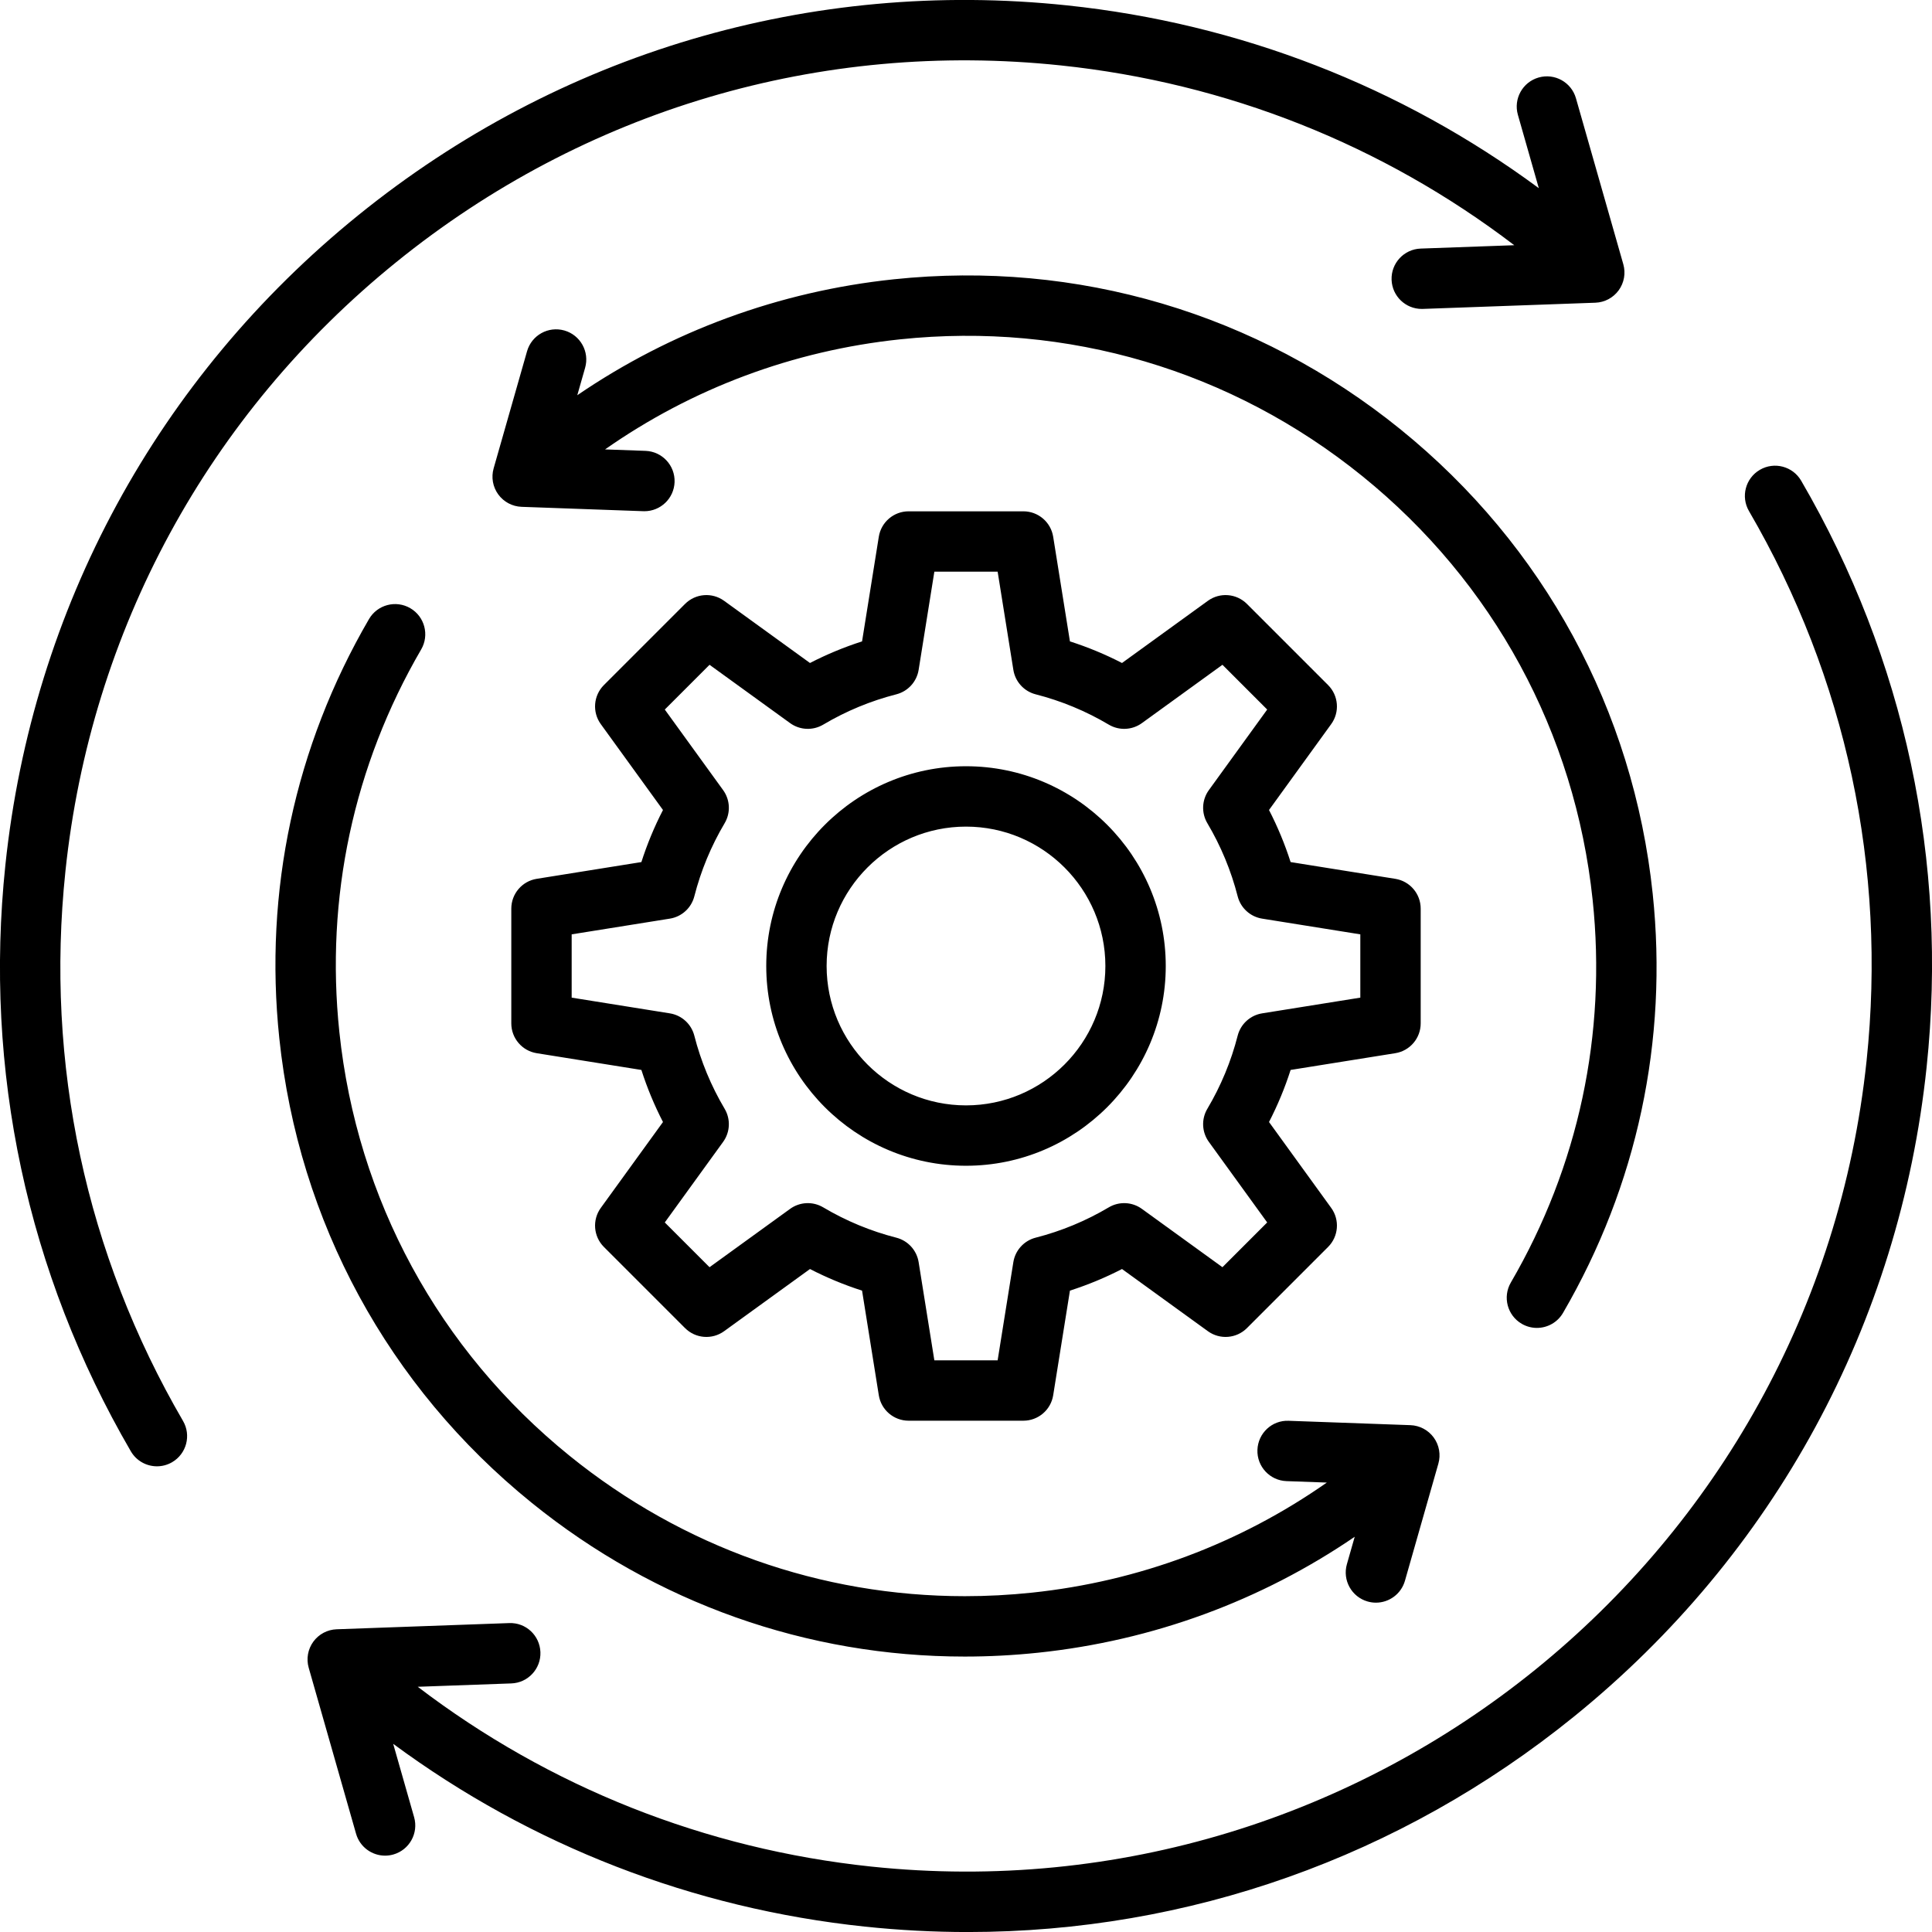
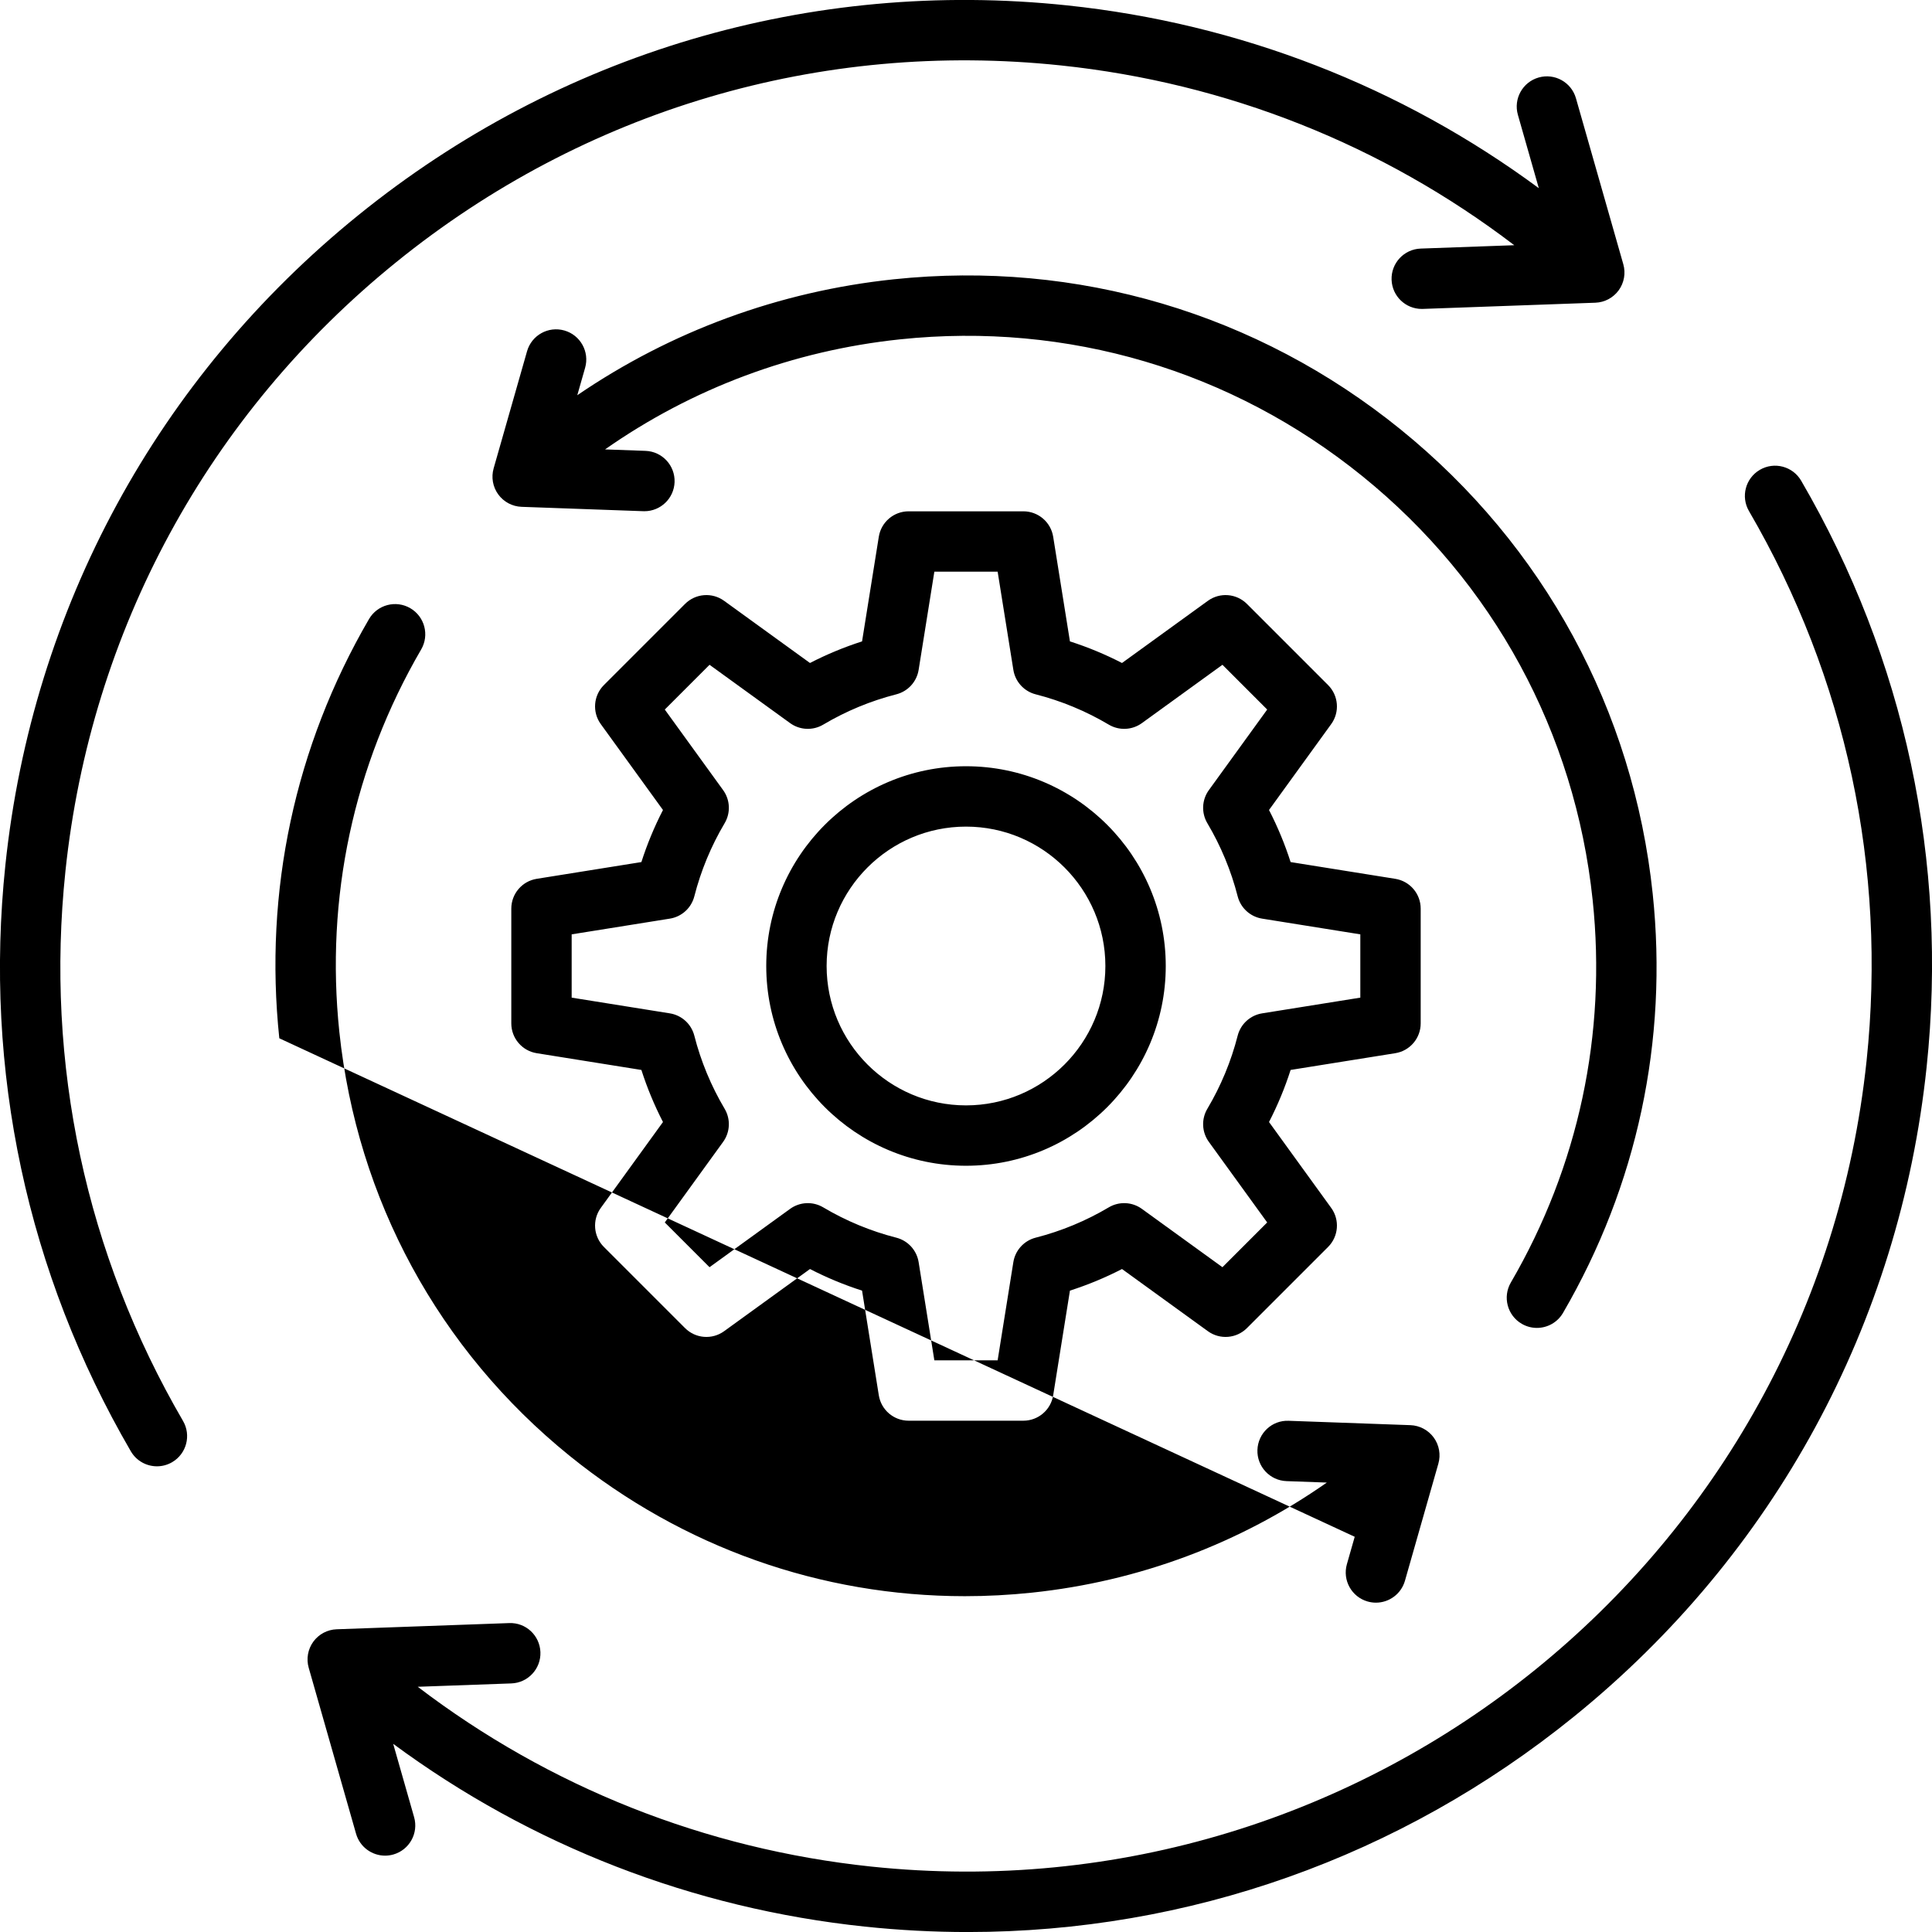
<svg xmlns="http://www.w3.org/2000/svg" id="Layer_1" enable-background="new 0 0 512 512" height="512" viewBox="0 0 512 512" width="512">
-   <path d="m74.02 275.157c-4.099-38.934 4.12-77.35 23.768-111.094 2.223-3.817 7.118-5.111 10.938-2.888 3.818 2.223 5.111 7.121 2.888 10.939-17.925 30.786-25.422 65.838-21.682 101.368 4.669 44.358 26.333 84.244 61.002 112.308 30.013 24.296 66.668 37.214 104.75 37.216 5.907 0 11.842-.311 17.798-.938 28.335-2.983 55.069-13.016 78.138-29.171l-10.679-.384c-4.415-.158-7.866-3.866-7.708-8.282.159-4.415 3.846-7.889 8.282-7.708l32.262 1.159c2.458.088 4.738 1.302 6.185 3.292 1.445 1.989 1.896 4.533 1.222 6.898l-8.857 31.044c-1.003 3.515-4.207 5.807-7.689 5.807-.727 0-1.465-.1-2.199-.309-4.248-1.212-6.71-5.639-5.498-9.888l2.073-7.265c-24.875 16.982-53.536 27.527-83.854 30.718-6.524.687-13.034 1.027-19.504 1.027-41.734 0-81.896-14.156-114.787-40.782-37.993-30.752-61.732-74.458-66.849-123.067zm297.114-161.383c-37.989-30.753-85.676-44.867-134.291-39.755-30.336 3.193-58.979 13.734-83.854 30.72l2.073-7.267c1.212-4.249-1.25-8.675-5.498-9.888-4.256-1.213-8.676 1.25-9.889 5.498l-8.857 31.043c-.675 2.365-.224 4.909 1.222 6.898 1.446 1.99 3.727 3.203 6.185 3.292l32.262 1.159c.098.004.195.005.292.005 4.285 0 7.835-3.396 7.99-7.713.158-4.415-3.292-8.123-7.708-8.282l-10.718-.385c23.076-16.169 49.815-26.184 78.177-29.169 44.352-4.667 87.88 8.214 122.548 36.278 34.669 28.064 56.333 67.95 61.002 112.308 3.74 35.525-3.758 70.578-21.682 101.369-2.223 3.818-.929 8.715 2.89 10.938 1.266.737 2.65 1.087 4.017 1.087 2.755 0 5.436-1.425 6.922-3.977 19.646-33.749 27.863-72.165 23.766-111.093-5.12-48.606-28.859-92.312-66.849-123.066zm106.192 13.618c-2.223-3.818-7.119-5.111-10.938-2.888-3.818 2.223-5.111 7.121-2.888 10.939 25.762 44.245 36.537 94.62 31.162 145.681-13.852 131.599-132.183 227.392-263.785 213.538-43.981-4.629-85.295-21.051-120.168-47.646l24.799-.891c4.415-.158 7.866-3.866 7.708-8.282-.159-4.415-3.847-7.885-8.282-7.708l-45.72 1.642c-2.458.088-4.738 1.302-6.185 3.292-1.445 1.989-1.896 4.533-1.222 6.898l12.552 43.994c1.003 3.516 4.207 5.807 7.689 5.807.727 0 1.466-.1 2.199-.309 4.248-1.212 6.71-5.639 5.498-9.888l-5.545-19.434c36.525 26.966 79.422 43.639 125 48.437 9.131.961 18.229 1.437 27.283 1.437 58.379-.002 114.569-19.806 160.577-57.05 53.145-43.021 86.354-104.163 93.513-172.162 5.735-54.466-5.762-108.205-33.247-155.407zm-459.988 103.484c6.711-63.749 37.845-121.069 87.667-161.401 49.823-40.333 112.377-58.849 176.118-52.137 44.006 4.632 85.292 21.044 120.171 47.646l-24.802.891c-4.415.159-7.866 3.867-7.708 8.282.155 4.318 3.704 7.713 7.99 7.713.097 0 .194-.001.292-.005l45.72-1.643c2.458-.088 4.738-1.302 6.185-3.292 1.445-1.989 1.896-4.533 1.222-6.898l-12.552-43.994c-1.213-4.25-5.641-6.712-9.889-5.498-4.248 1.212-6.71 5.639-5.498 9.888l5.546 19.438c-36.529-26.972-79.397-43.64-125.001-48.44-68-7.157-134.717 12.592-187.86 55.613-53.145 43.022-86.355 104.163-93.513 172.163-5.732 54.458 5.764 108.196 33.245 155.406 1.486 2.553 4.167 3.977 6.922 3.977 1.366 0 2.751-.351 4.017-1.087 3.818-2.223 5.112-7.12 2.89-10.938-25.761-44.253-36.536-94.629-31.162-145.684zm324.688 52.67c-1.52 4.747-3.434 9.361-5.724 13.8l16.479 22.759c2.306 3.184 1.956 7.57-.822 10.349l-21.506 21.506c-2.779 2.779-7.165 3.129-10.349.823l-22.76-16.479c-4.438 2.289-9.051 4.202-13.799 5.722l-4.44 27.74c-.621 3.88-3.97 6.735-7.899 6.735h-30.413c-3.93 0-7.278-2.855-7.899-6.735l-4.44-27.738c-4.746-1.52-9.361-3.433-13.799-5.723l-22.76 16.479c-3.182 2.303-7.567 1.957-10.349-.823l-21.506-21.506c-2.778-2.779-3.127-7.165-.822-10.348l16.479-22.761c-2.288-4.437-4.201-9.051-5.722-13.798l-27.739-4.44c-3.881-.621-6.735-3.969-6.735-7.899v-30.413c0-3.93 2.854-7.278 6.735-7.899l27.74-4.441c1.52-4.747 3.432-9.36 5.721-13.797l-16.479-22.761c-2.305-3.183-1.956-7.569.822-10.348l21.506-21.506c2.781-2.78 7.165-3.127 10.349-.823l22.759 16.478c4.438-2.289 9.053-4.203 13.8-5.722l4.44-27.738c.621-3.88 3.97-6.735 7.899-6.735h30.413c3.93 0 7.278 2.855 7.899 6.735l4.44 27.738c4.747 1.52 9.36 3.433 13.799 5.723l22.76-16.479c3.181-2.303 7.567-1.957 10.349.823l21.506 21.506c2.778 2.779 3.128 7.165.822 10.348l-16.479 22.76c2.288 4.436 4.201 9.051 5.722 13.798l27.739 4.44c3.881.621 6.735 3.969 6.735 7.899v30.413c0 3.93-2.854 7.278-6.735 7.899zm-22.064 10.293c3.594-6.058 6.297-12.576 8.033-19.371.79-3.089 3.338-5.415 6.486-5.918l26.018-4.165v-16.771l-26.019-4.165c-3.147-.504-5.695-2.828-6.485-5.917-1.74-6.801-4.443-13.319-8.033-19.373-1.627-2.743-1.469-6.189.401-8.772l15.458-21.351-11.858-11.859-21.352 15.459c-2.583 1.869-6.03 2.027-8.772.401-6.058-3.593-12.575-6.296-19.372-8.034-3.088-.79-5.413-3.338-5.917-6.486l-4.165-26.017h-16.771l-4.165 26.017c-.504 3.148-2.829 5.696-5.917 6.486-6.799 1.738-13.316 4.441-19.373 8.033-2.742 1.626-6.189 1.469-8.772-.401l-21.35-15.458-11.859 11.859 15.458 21.351c1.87 2.583 2.028 6.029.401 8.771-3.591 6.057-6.293 12.575-8.031 19.372-.79 3.089-3.339 5.414-6.486 5.917l-26.02 4.166v16.771l26.019 4.165c3.147.504 5.695 2.828 6.485 5.917 1.739 6.798 4.442 13.316 8.034 19.374 1.626 2.742 1.468 6.188-.402 8.771l-15.458 21.351 11.858 11.859 21.352-15.459c2.583-1.87 6.03-2.028 8.772-.401 6.058 3.593 12.575 6.296 19.371 8.034 3.089.79 5.414 3.338 5.918 6.486l4.165 26.018h16.771l4.165-26.019c.504-3.147 2.828-5.696 5.917-6.486 6.8-1.739 13.317-4.442 19.372-8.033 2.742-1.627 6.189-1.469 8.772.401l21.352 15.459 11.858-11.859-15.458-21.351c-1.87-2.582-2.028-6.028-.401-8.772zm-11.025-37.839c0 29.19-23.747 52.938-52.937 52.938s-52.937-23.748-52.937-52.938 23.748-52.938 52.938-52.938 52.936 23.748 52.936 52.938zm-16 0c0-20.368-16.569-36.938-36.937-36.938s-36.938 16.57-36.938 36.938 16.57 36.938 36.938 36.938 36.937-16.57 36.937-36.938z" />
+   <path d="m74.02 275.157c-4.099-38.934 4.12-77.35 23.768-111.094 2.223-3.817 7.118-5.111 10.938-2.888 3.818 2.223 5.111 7.121 2.888 10.939-17.925 30.786-25.422 65.838-21.682 101.368 4.669 44.358 26.333 84.244 61.002 112.308 30.013 24.296 66.668 37.214 104.75 37.216 5.907 0 11.842-.311 17.798-.938 28.335-2.983 55.069-13.016 78.138-29.171l-10.679-.384c-4.415-.158-7.866-3.866-7.708-8.282.159-4.415 3.846-7.889 8.282-7.708l32.262 1.159c2.458.088 4.738 1.302 6.185 3.292 1.445 1.989 1.896 4.533 1.222 6.898l-8.857 31.044c-1.003 3.515-4.207 5.807-7.689 5.807-.727 0-1.465-.1-2.199-.309-4.248-1.212-6.71-5.639-5.498-9.888l2.073-7.265zm297.114-161.383c-37.989-30.753-85.676-44.867-134.291-39.755-30.336 3.193-58.979 13.734-83.854 30.72l2.073-7.267c1.212-4.249-1.25-8.675-5.498-9.888-4.256-1.213-8.676 1.25-9.889 5.498l-8.857 31.043c-.675 2.365-.224 4.909 1.222 6.898 1.446 1.99 3.727 3.203 6.185 3.292l32.262 1.159c.098.004.195.005.292.005 4.285 0 7.835-3.396 7.99-7.713.158-4.415-3.292-8.123-7.708-8.282l-10.718-.385c23.076-16.169 49.815-26.184 78.177-29.169 44.352-4.667 87.88 8.214 122.548 36.278 34.669 28.064 56.333 67.95 61.002 112.308 3.74 35.525-3.758 70.578-21.682 101.369-2.223 3.818-.929 8.715 2.89 10.938 1.266.737 2.65 1.087 4.017 1.087 2.755 0 5.436-1.425 6.922-3.977 19.646-33.749 27.863-72.165 23.766-111.093-5.12-48.606-28.859-92.312-66.849-123.066zm106.192 13.618c-2.223-3.818-7.119-5.111-10.938-2.888-3.818 2.223-5.111 7.121-2.888 10.939 25.762 44.245 36.537 94.62 31.162 145.681-13.852 131.599-132.183 227.392-263.785 213.538-43.981-4.629-85.295-21.051-120.168-47.646l24.799-.891c4.415-.158 7.866-3.866 7.708-8.282-.159-4.415-3.847-7.885-8.282-7.708l-45.72 1.642c-2.458.088-4.738 1.302-6.185 3.292-1.445 1.989-1.896 4.533-1.222 6.898l12.552 43.994c1.003 3.516 4.207 5.807 7.689 5.807.727 0 1.466-.1 2.199-.309 4.248-1.212 6.71-5.639 5.498-9.888l-5.545-19.434c36.525 26.966 79.422 43.639 125 48.437 9.131.961 18.229 1.437 27.283 1.437 58.379-.002 114.569-19.806 160.577-57.05 53.145-43.021 86.354-104.163 93.513-172.162 5.735-54.466-5.762-108.205-33.247-155.407zm-459.988 103.484c6.711-63.749 37.845-121.069 87.667-161.401 49.823-40.333 112.377-58.849 176.118-52.137 44.006 4.632 85.292 21.044 120.171 47.646l-24.802.891c-4.415.159-7.866 3.867-7.708 8.282.155 4.318 3.704 7.713 7.99 7.713.097 0 .194-.001.292-.005l45.72-1.643c2.458-.088 4.738-1.302 6.185-3.292 1.445-1.989 1.896-4.533 1.222-6.898l-12.552-43.994c-1.213-4.25-5.641-6.712-9.889-5.498-4.248 1.212-6.71 5.639-5.498 9.888l5.546 19.438c-36.529-26.972-79.397-43.64-125.001-48.44-68-7.157-134.717 12.592-187.86 55.613-53.145 43.022-86.355 104.163-93.513 172.163-5.732 54.458 5.764 108.196 33.245 155.406 1.486 2.553 4.167 3.977 6.922 3.977 1.366 0 2.751-.351 4.017-1.087 3.818-2.223 5.112-7.12 2.89-10.938-25.761-44.253-36.536-94.629-31.162-145.684zm324.688 52.67c-1.52 4.747-3.434 9.361-5.724 13.8l16.479 22.759c2.306 3.184 1.956 7.57-.822 10.349l-21.506 21.506c-2.779 2.779-7.165 3.129-10.349.823l-22.76-16.479c-4.438 2.289-9.051 4.202-13.799 5.722l-4.44 27.74c-.621 3.88-3.97 6.735-7.899 6.735h-30.413c-3.93 0-7.278-2.855-7.899-6.735l-4.44-27.738c-4.746-1.52-9.361-3.433-13.799-5.723l-22.76 16.479c-3.182 2.303-7.567 1.957-10.349-.823l-21.506-21.506c-2.778-2.779-3.127-7.165-.822-10.348l16.479-22.761c-2.288-4.437-4.201-9.051-5.722-13.798l-27.739-4.44c-3.881-.621-6.735-3.969-6.735-7.899v-30.413c0-3.93 2.854-7.278 6.735-7.899l27.74-4.441c1.52-4.747 3.432-9.36 5.721-13.797l-16.479-22.761c-2.305-3.183-1.956-7.569.822-10.348l21.506-21.506c2.781-2.78 7.165-3.127 10.349-.823l22.759 16.478c4.438-2.289 9.053-4.203 13.8-5.722l4.44-27.738c.621-3.88 3.97-6.735 7.899-6.735h30.413c3.93 0 7.278 2.855 7.899 6.735l4.44 27.738c4.747 1.52 9.36 3.433 13.799 5.723l22.76-16.479c3.181-2.303 7.567-1.957 10.349.823l21.506 21.506c2.778 2.779 3.128 7.165.822 10.348l-16.479 22.76c2.288 4.436 4.201 9.051 5.722 13.798l27.739 4.44c3.881.621 6.735 3.969 6.735 7.899v30.413c0 3.93-2.854 7.278-6.735 7.899zm-22.064 10.293c3.594-6.058 6.297-12.576 8.033-19.371.79-3.089 3.338-5.415 6.486-5.918l26.018-4.165v-16.771l-26.019-4.165c-3.147-.504-5.695-2.828-6.485-5.917-1.74-6.801-4.443-13.319-8.033-19.373-1.627-2.743-1.469-6.189.401-8.772l15.458-21.351-11.858-11.859-21.352 15.459c-2.583 1.869-6.03 2.027-8.772.401-6.058-3.593-12.575-6.296-19.372-8.034-3.088-.79-5.413-3.338-5.917-6.486l-4.165-26.017h-16.771l-4.165 26.017c-.504 3.148-2.829 5.696-5.917 6.486-6.799 1.738-13.316 4.441-19.373 8.033-2.742 1.626-6.189 1.469-8.772-.401l-21.35-15.458-11.859 11.859 15.458 21.351c1.87 2.583 2.028 6.029.401 8.771-3.591 6.057-6.293 12.575-8.031 19.372-.79 3.089-3.339 5.414-6.486 5.917l-26.02 4.166v16.771l26.019 4.165c3.147.504 5.695 2.828 6.485 5.917 1.739 6.798 4.442 13.316 8.034 19.374 1.626 2.742 1.468 6.188-.402 8.771l-15.458 21.351 11.858 11.859 21.352-15.459c2.583-1.87 6.03-2.028 8.772-.401 6.058 3.593 12.575 6.296 19.371 8.034 3.089.79 5.414 3.338 5.918 6.486l4.165 26.018h16.771l4.165-26.019c.504-3.147 2.828-5.696 5.917-6.486 6.8-1.739 13.317-4.442 19.372-8.033 2.742-1.627 6.189-1.469 8.772.401l21.352 15.459 11.858-11.859-15.458-21.351c-1.87-2.582-2.028-6.028-.401-8.772zm-11.025-37.839c0 29.19-23.747 52.938-52.937 52.938s-52.937-23.748-52.937-52.938 23.748-52.938 52.938-52.938 52.936 23.748 52.936 52.938zm-16 0c0-20.368-16.569-36.938-36.937-36.938s-36.938 16.57-36.938 36.938 16.57 36.938 36.938 36.938 36.937-16.57 36.937-36.938z" />
</svg>